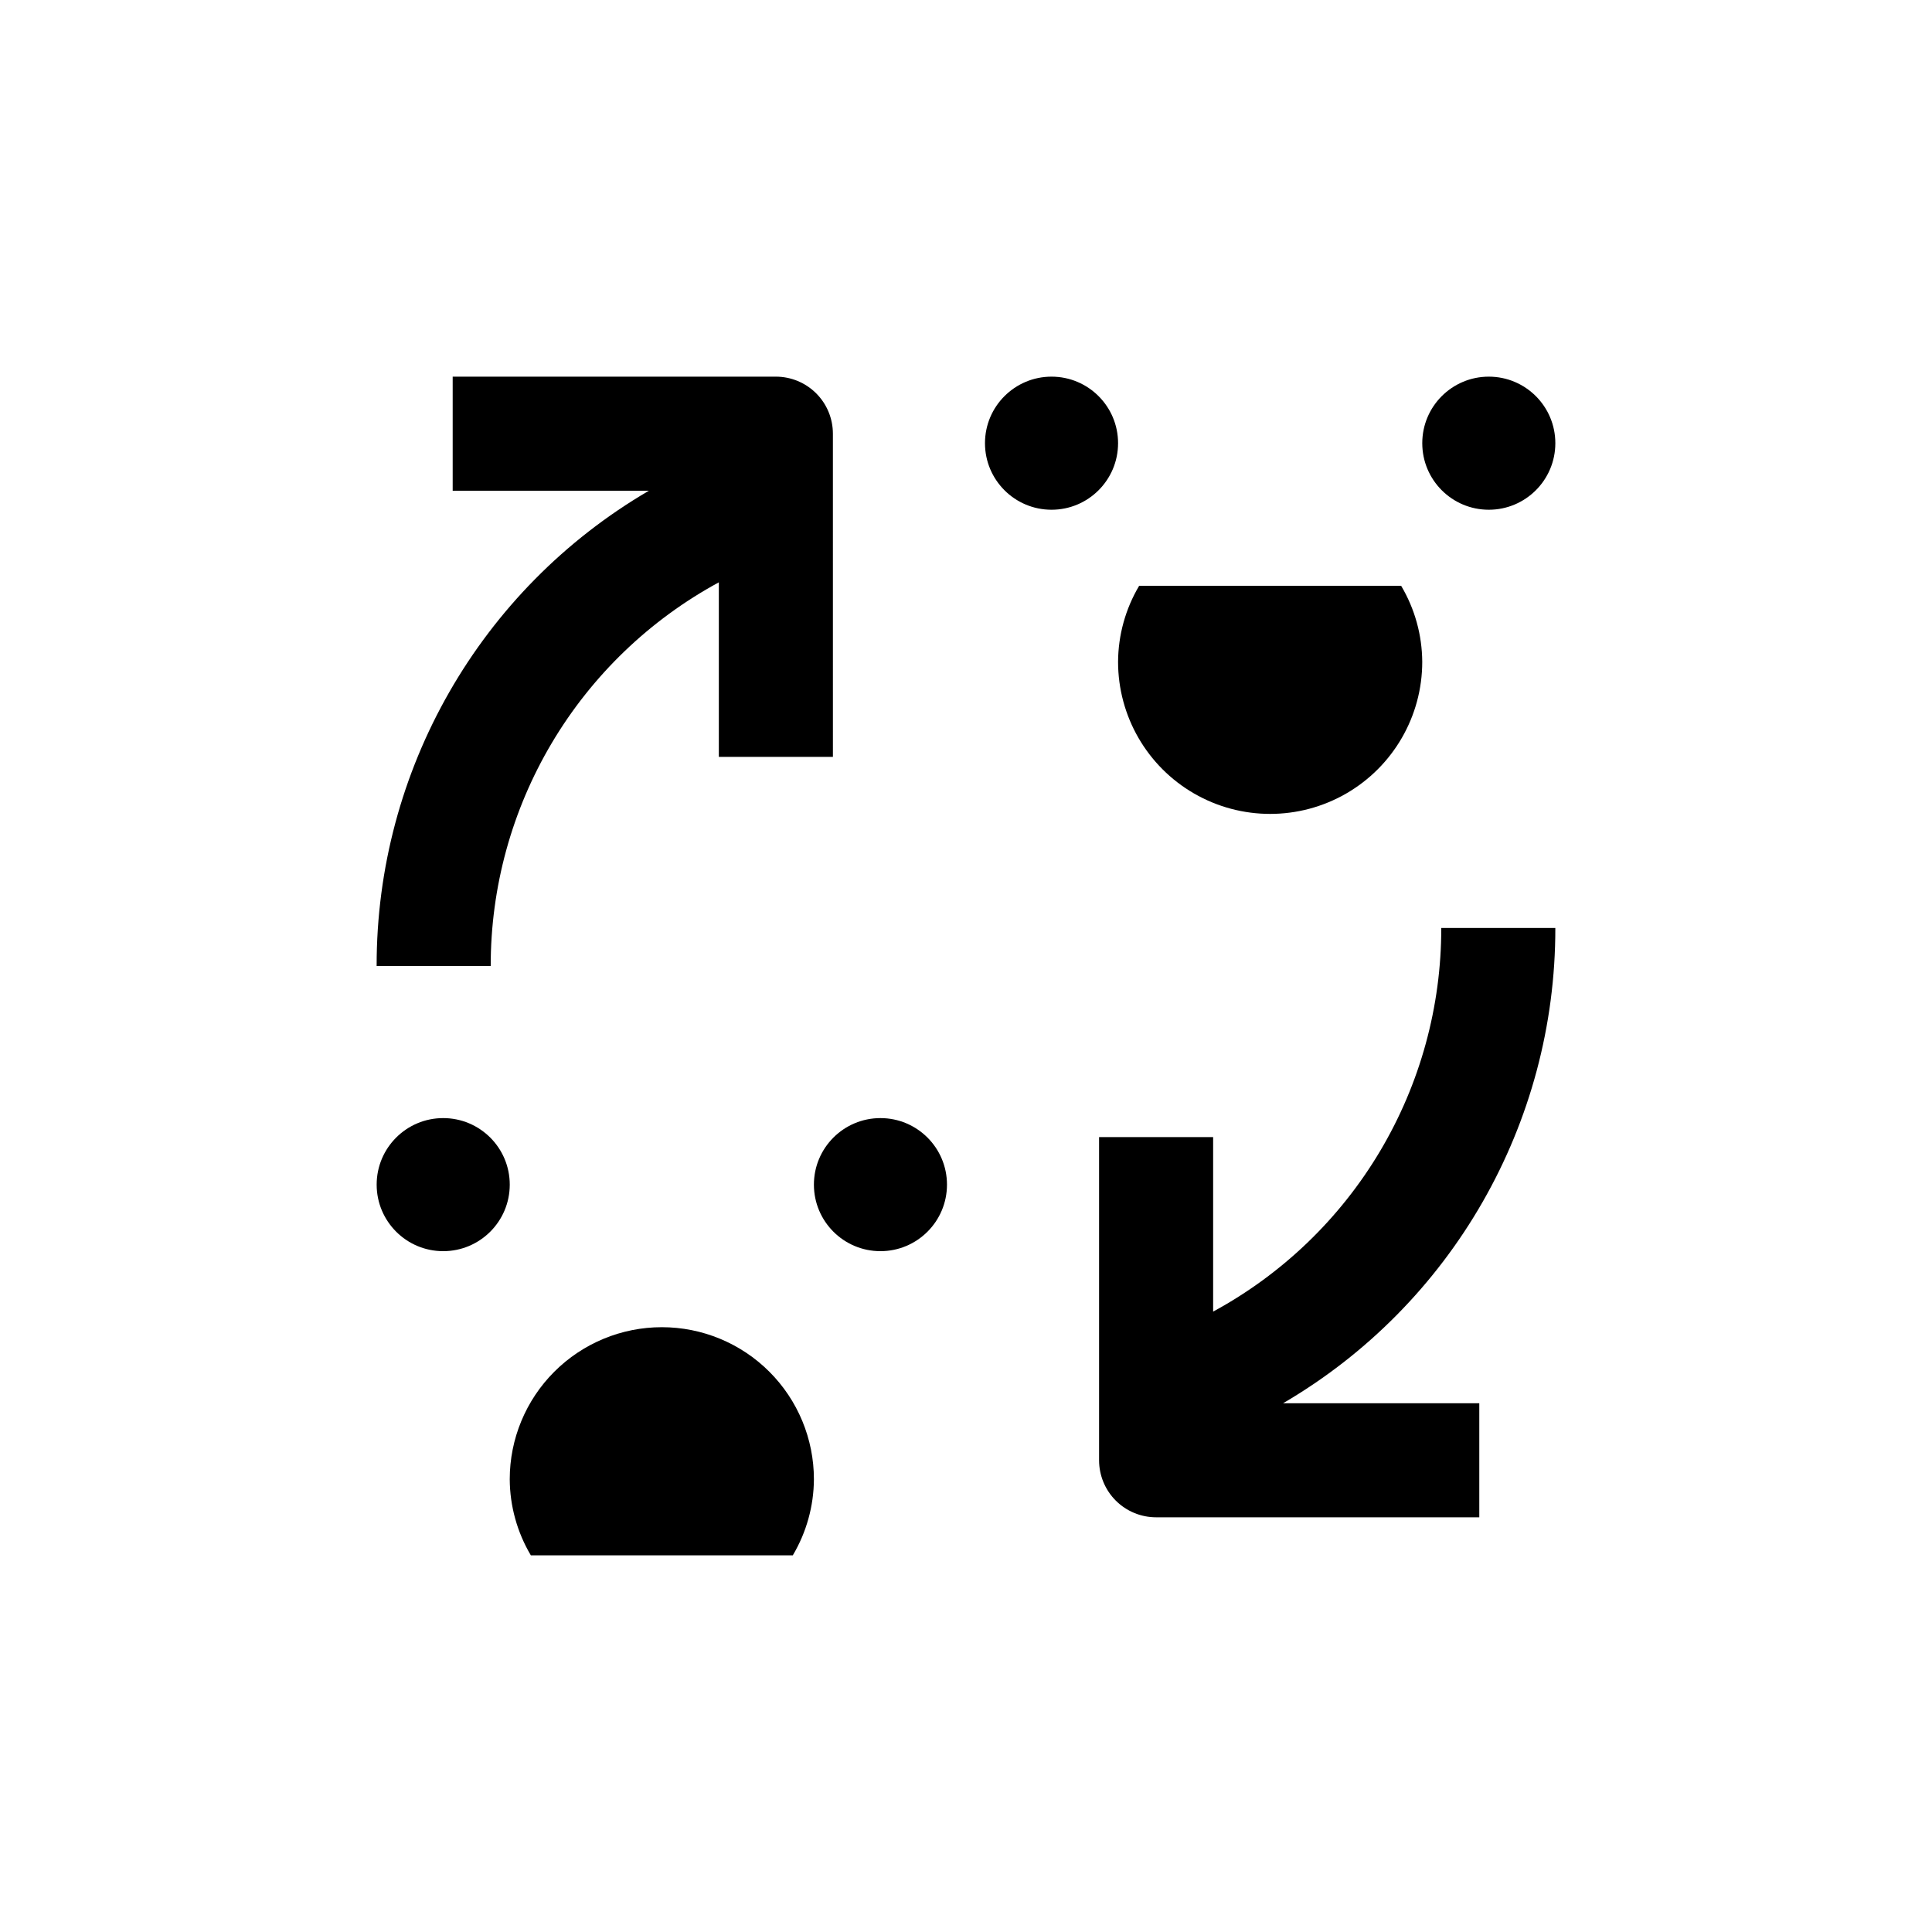
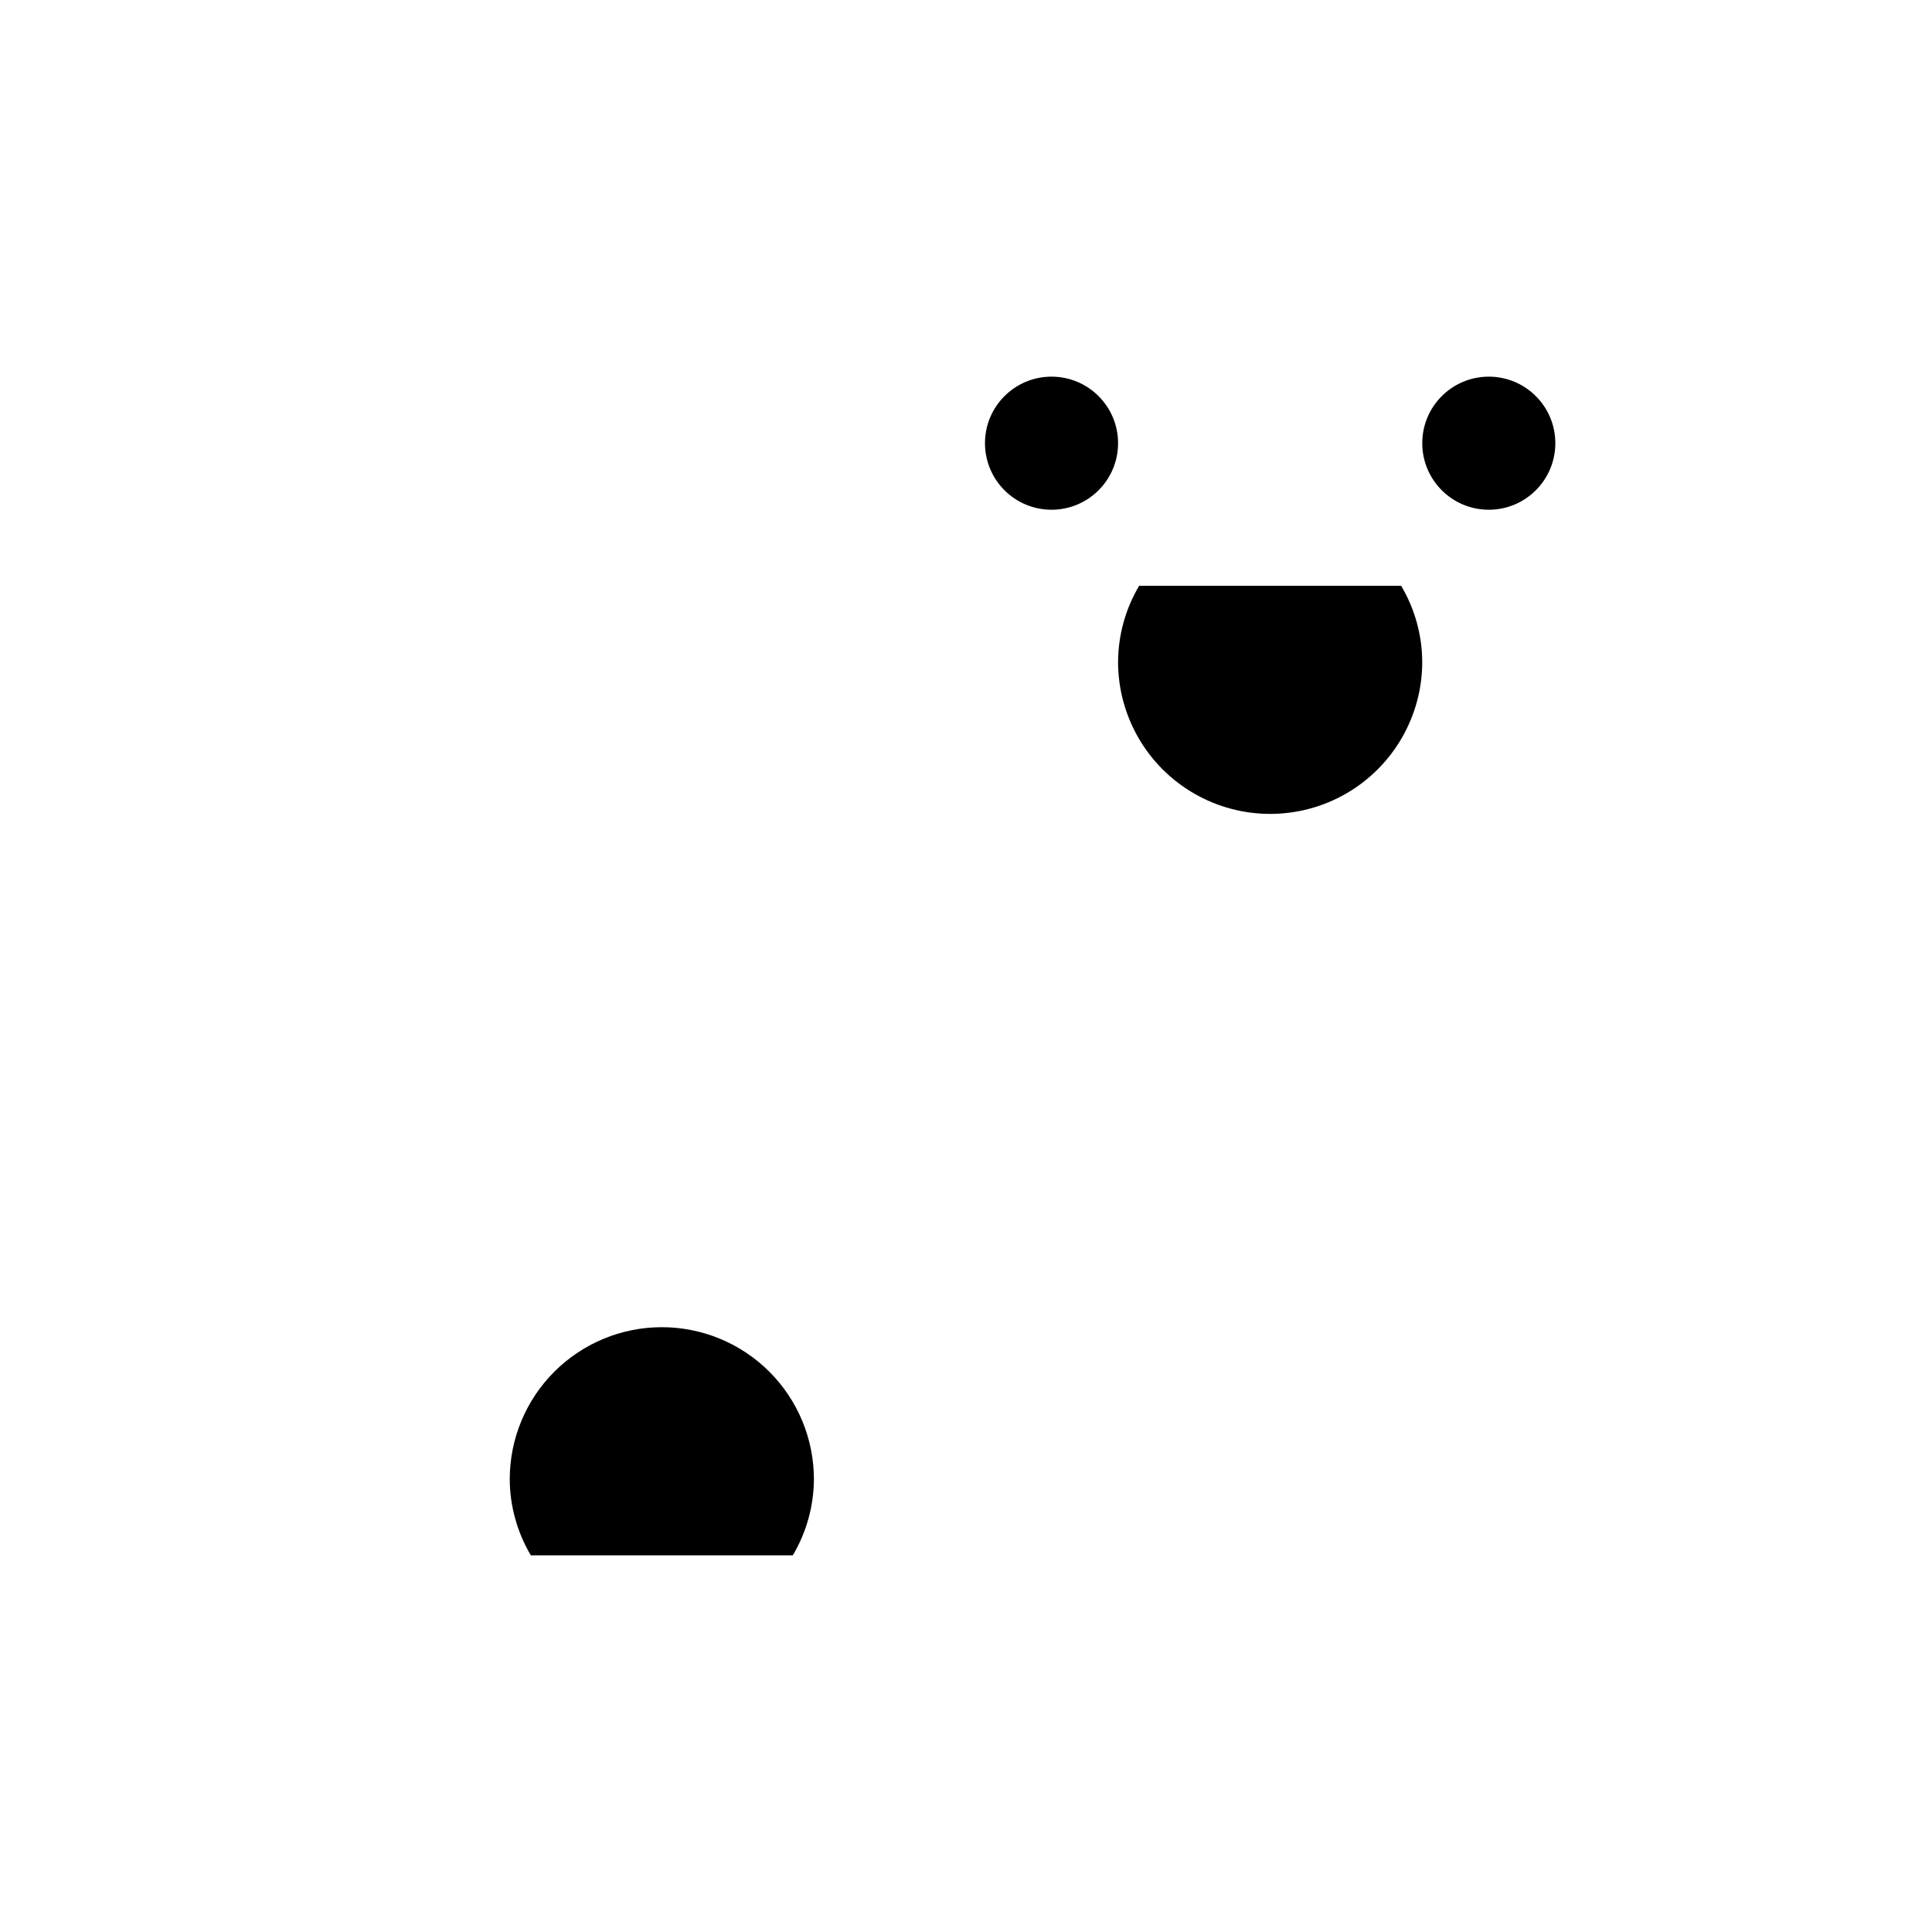
<svg xmlns="http://www.w3.org/2000/svg" fill="#000000" width="800px" height="800px" version="1.1" viewBox="144 144 512 512">
  <g>
-     <path d="m334.5 298.33v46.25h30.23l-0.004-85.645c0-4.012-1.59-7.856-4.426-10.688-2.836-2.836-6.68-4.43-10.688-4.43h-85.648v30.23h51.996c-44.746 26.156-72.223 74.121-72.148 125.95h30.23c-0.02-20.824 5.586-41.266 16.227-59.16 10.645-17.898 25.926-32.586 44.23-42.512z" />
-     <path d="m556.18 389.92h-30.23c0.023 20.824-5.586 41.262-16.227 59.16-10.645 17.895-25.926 32.582-44.23 42.508v-46.25h-30.227v85.648c0 4.008 1.594 7.856 4.426 10.688 2.836 2.836 6.68 4.426 10.688 4.426h85.648v-30.227h-51.992c44.746-26.156 72.219-74.121 72.145-125.95z" />
    <path d="m556.18 261.45c0 9.742-7.894 17.637-17.633 17.637s-17.633-7.894-17.633-17.637c0-9.738 7.894-17.633 17.633-17.633s17.633 7.894 17.633 17.633" />
    <path d="m440.3 261.45c0 9.742-7.894 17.637-17.633 17.637-9.742 0-17.637-7.894-17.637-17.637 0-9.738 7.894-17.633 17.637-17.633 9.738 0 17.633 7.894 17.633 17.633" />
    <path d="m440.3 319.39c0 14.398 7.68 27.703 20.152 34.902 12.469 7.199 27.832 7.199 40.305 0 12.469-7.199 20.152-20.504 20.152-34.902-0.039-7.098-1.973-14.055-5.594-20.152h-69.426c-3.621 6.098-5.551 13.055-5.59 20.152z" />
-     <path d="m394.96 457.94c0 9.738-7.894 17.633-17.633 17.633s-17.633-7.894-17.633-17.633 7.894-17.633 17.633-17.633 17.633 7.894 17.633 17.633" />
-     <path d="m279.09 457.94c0 9.738-7.894 17.633-17.637 17.633-9.738 0-17.633-7.894-17.633-17.633s7.894-17.633 17.633-17.633c9.742 0 17.637 7.894 17.637 17.633" />
    <path d="m319.39 495.72c-10.691 0-20.941 4.246-28.5 11.805s-11.805 17.809-11.805 28.5c0.039 7.094 1.969 14.051 5.59 20.152h69.426c3.621-6.102 5.555-13.059 5.594-20.152 0-10.691-4.246-20.941-11.805-28.5s-17.812-11.805-28.5-11.805z" />
  </g>
</svg>